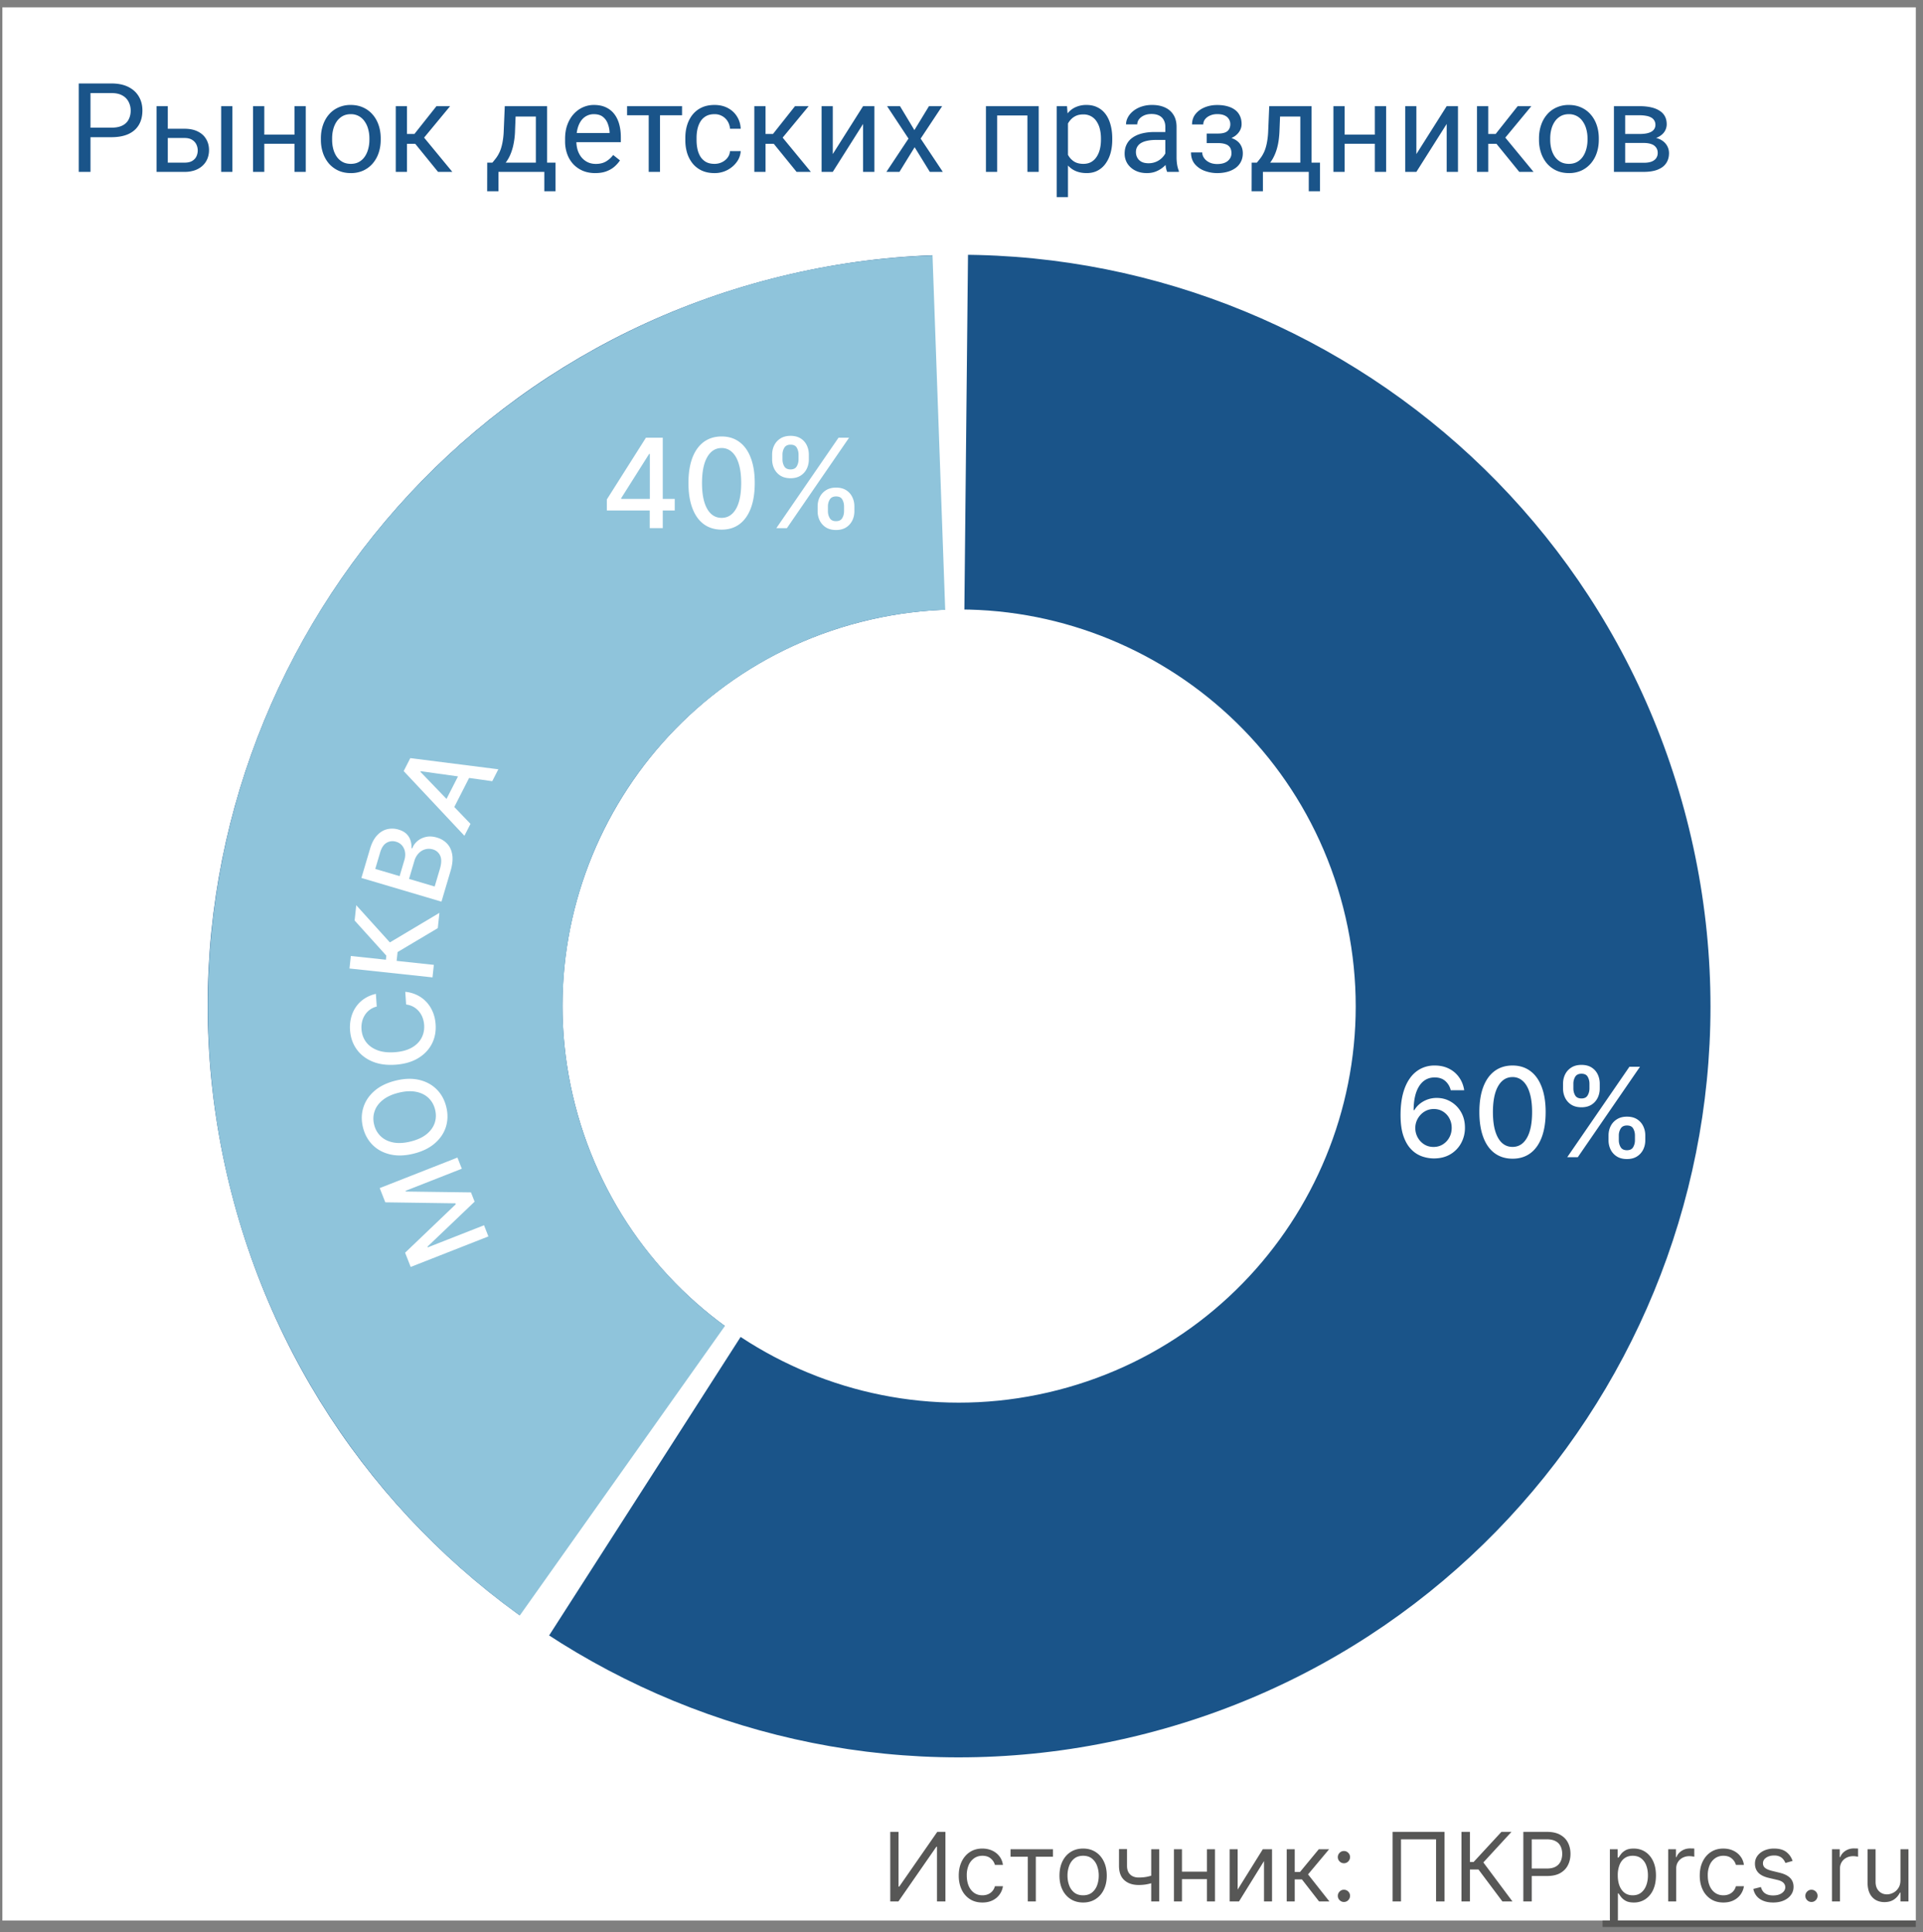
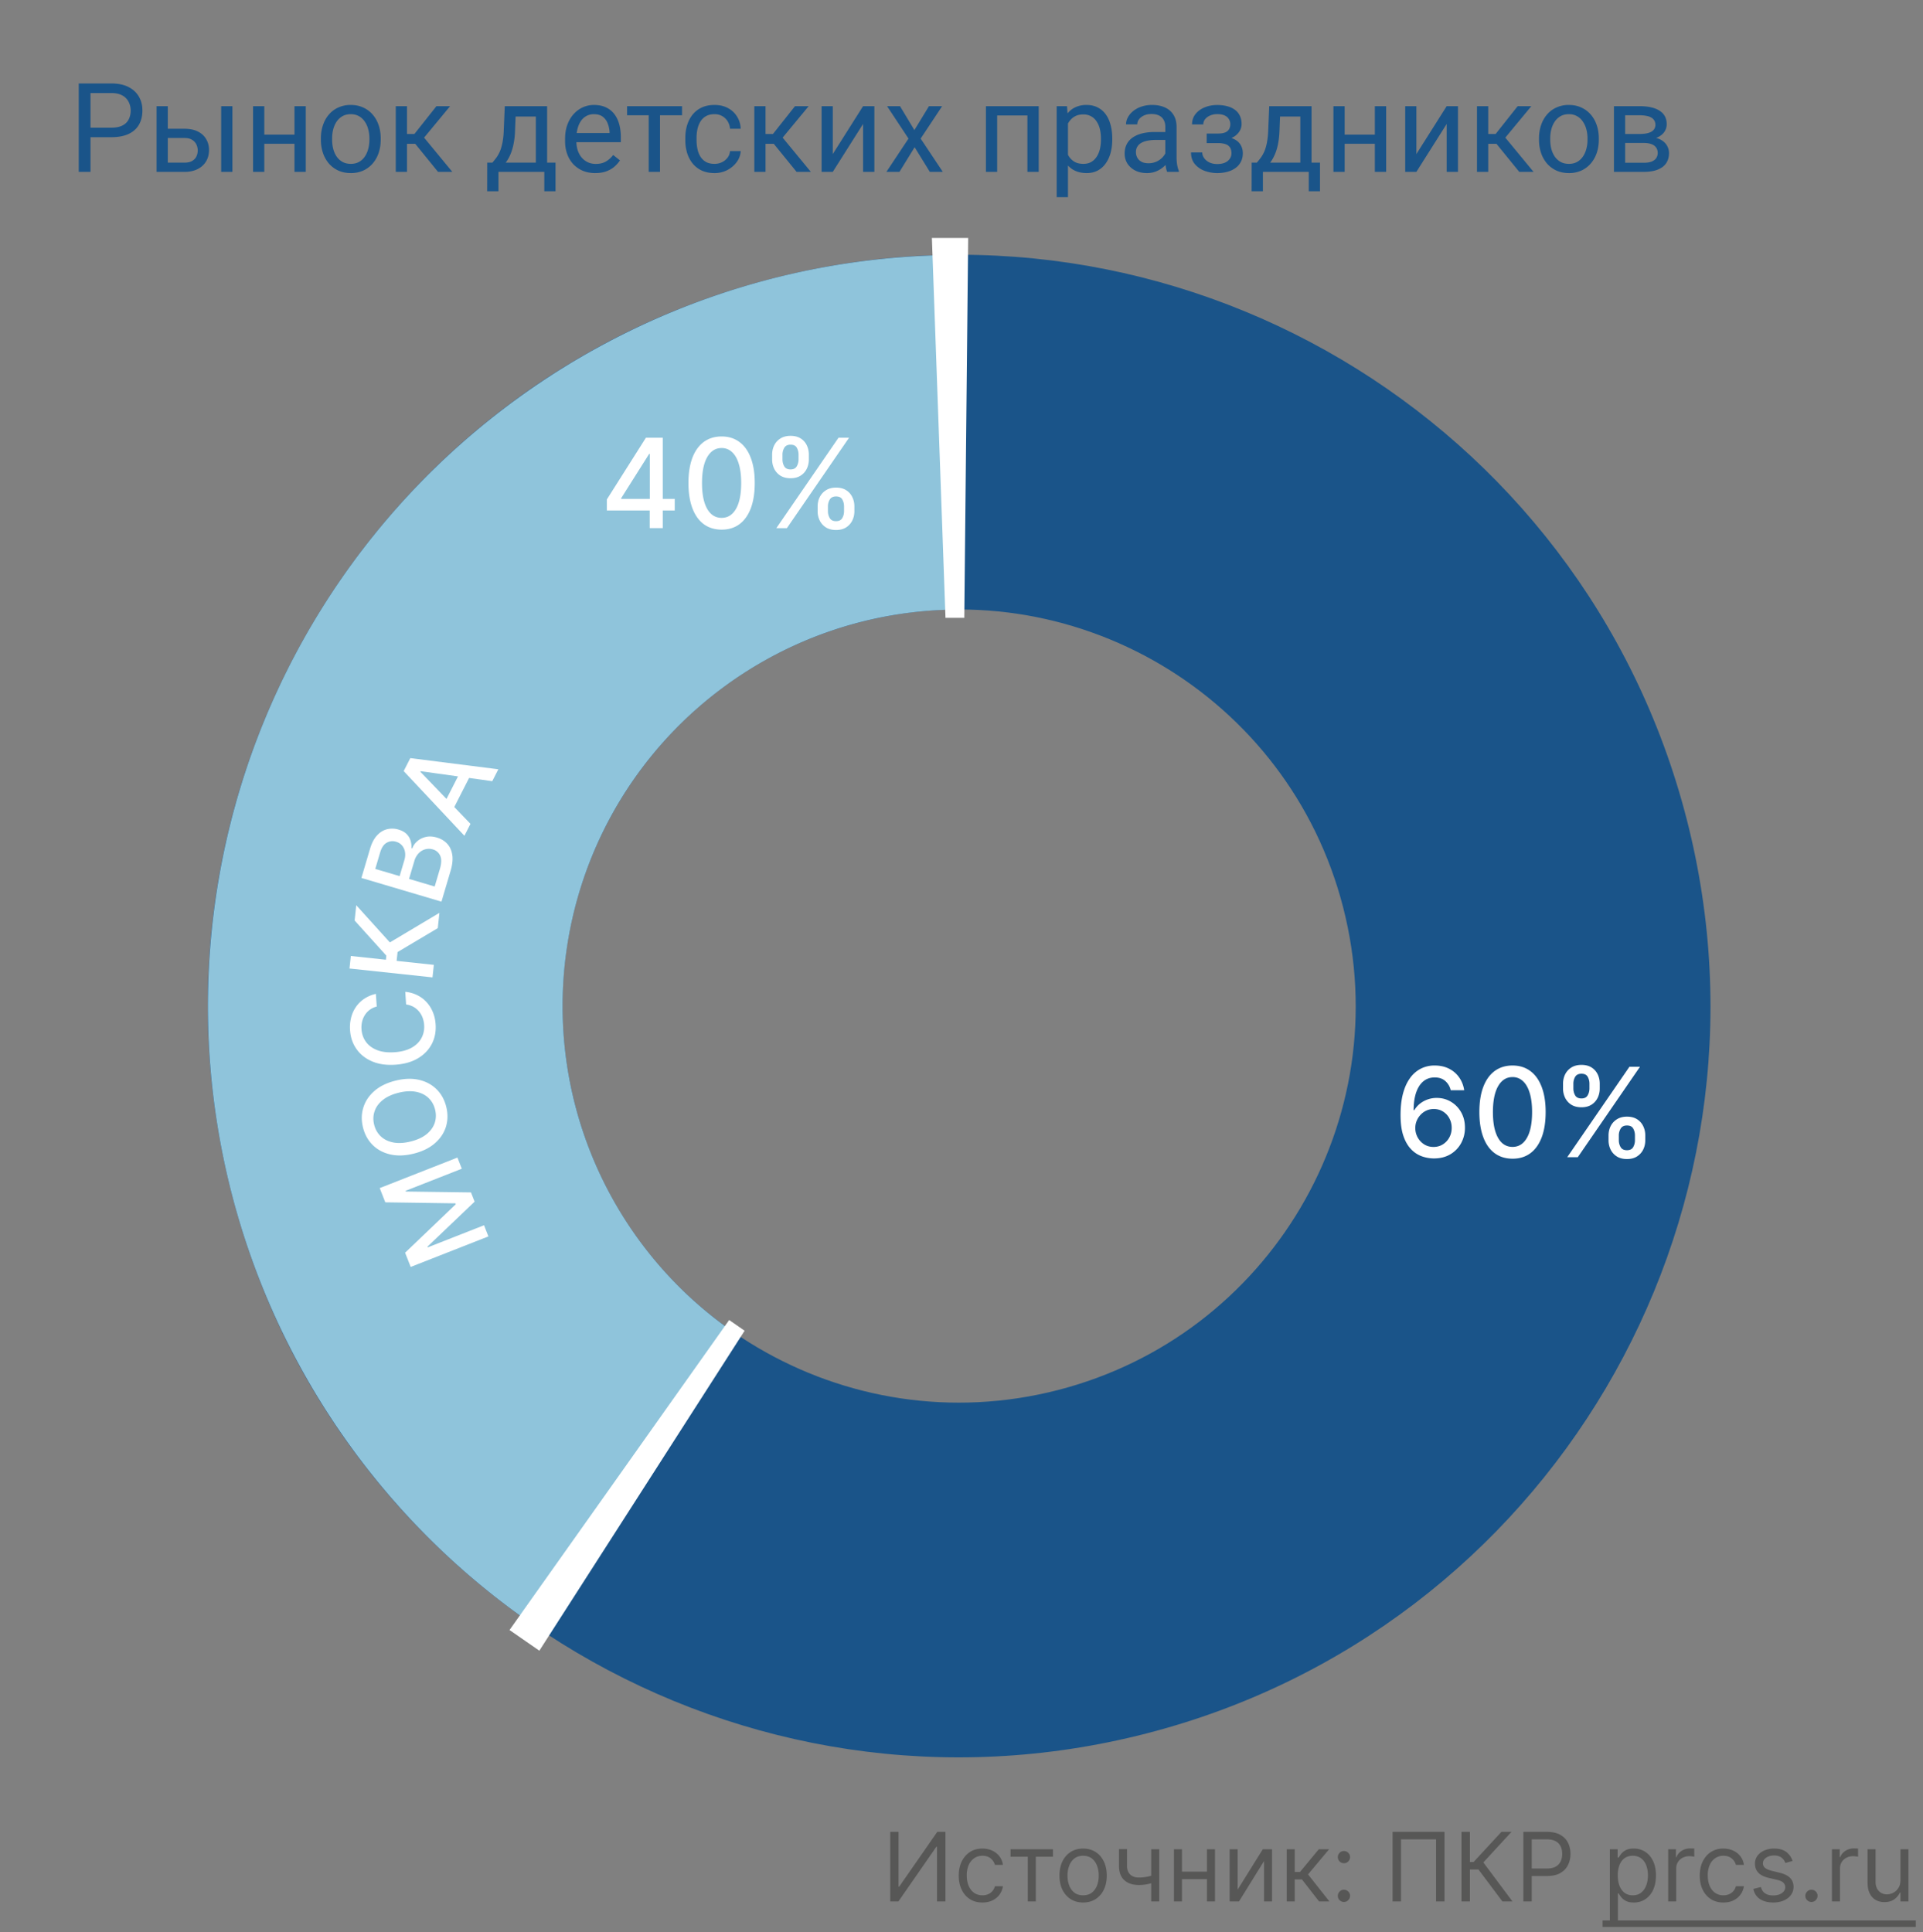
<svg xmlns="http://www.w3.org/2000/svg" fill="none" viewBox="0 0 201 202">
  <rect x="0" y="0" width="201" height="202" fill="#808080" stroke="none" />
-   <path fill="#fff" d="M.249.769h200v200h-200z" />
  <path fill="#1A5489" d="M119.8 181.218c-42 10.797-84.8-14.497-95.598-56.496-10.797-42 14.497-84.8 56.496-95.598 42-10.797 84.8 14.497 95.598 56.497 10.797 41.999-14.497 84.799-56.496 95.597zM89.929 65.028c-22.17 5.7-35.522 28.293-29.823 50.463 5.7 22.17 28.293 35.522 50.463 29.823 22.17-5.7 35.522-28.293 29.822-50.463-5.699-22.17-28.292-35.522-50.462-29.822z" />
  <path fill="#8FC4DB" d="M99.338 26.657a78.52 78.52 0 0 0-44.03 142.901l21.218-30.399A41.452 41.452 0 0 1 60.64 92.967a41.447 41.447 0 0 1 39.129-29.24l-.43-37.07z" />
  <path fill="#575756" d="M167.505 200.757h32.743v.682h-32.743v-.682zM198.643 196.538v-3.224h.838v5.455h-.838v-.924h-.057a1.788 1.788 0 0 1-.596.707c-.27.192-.611.288-1.023.288-.341 0-.644-.075-.909-.224a1.567 1.567 0 0 1-.625-.682c-.152-.305-.227-.69-.227-1.154v-3.466h.838v3.409c0 .398.111.715.333.952.225.237.512.355.86.355.208 0 .42-.053.635-.16.218-.106.401-.27.547-.49.149-.22.224-.501.224-.842zM191.485 198.769v-5.455h.81v.824h.056c.1-.27.28-.489.54-.657.261-.168.554-.252.881-.252l.231.003c.092.003.162.006.209.011v.852a2.362 2.362 0 0 0-.195-.032 1.994 1.994 0 0 0-.316-.025c-.265 0-.502.056-.71.167-.206.109-.37.261-.491.455a1.23 1.23 0 0 0-.177.657v3.452h-.838zM189.342 198.825a.611.611 0 0 1-.451-.188.614.614 0 0 1-.189-.451c0-.175.063-.325.189-.451a.615.615 0 0 1 .451-.188c.175 0 .325.063.451.188a.618.618 0 0 1 .188.451.664.664 0 0 1-.32.554.607.607 0 0 1-.319.085zM187.37 194.536l-.753.213a1.36 1.36 0 0 0-.21-.366 1.014 1.014 0 0 0-.369-.298 1.327 1.327 0 0 0-.6-.118c-.334 0-.612.077-.835.231-.22.152-.33.345-.33.579a.6.6 0 0 0 .227.494c.152.12.389.221.711.302l.809.198c.488.119.851.3 1.091.544.239.241.358.553.358.934 0 .312-.09.592-.27.838-.177.246-.426.44-.745.582-.32.142-.692.213-1.115.213-.557 0-1.017-.121-1.382-.362-.364-.242-.595-.594-.692-1.058l.795-.199c.076.293.219.514.43.66.213.147.491.221.834.221.391 0 .701-.083.931-.249.232-.168.348-.369.348-.604a.638.638 0 0 0-.199-.476c-.133-.13-.336-.227-.611-.291l-.909-.213c-.5-.118-.867-.302-1.101-.55-.232-.251-.348-.565-.348-.941 0-.308.087-.58.259-.817.176-.237.413-.423.714-.558a2.504 2.504 0 0 1 1.03-.202c.54 0 .963.118 1.271.355.31.237.531.549.661.938zM180.136 198.882c-.511 0-.952-.121-1.321-.362a2.365 2.365 0 0 1-.852-.998c-.199-.424-.298-.908-.298-1.452 0-.554.101-1.043.305-1.467.206-.426.492-.759.859-.998.37-.241.801-.362 1.293-.362.383 0 .729.071 1.037.213.308.142.56.341.756.597.197.255.319.554.366.895h-.838a1.301 1.301 0 0 0-.426-.661c-.218-.194-.512-.291-.881-.291-.327 0-.613.085-.859.256a1.664 1.664 0 0 0-.572.713 2.645 2.645 0 0 0-.202 1.076c0 .422.066.789.198 1.101.135.313.325.555.569.728.246.173.535.259.866.259.218 0 .416-.038.593-.113a1.223 1.223 0 0 0 .714-.838h.838a1.938 1.938 0 0 1-1.087 1.48c-.303.15-.655.224-1.058.224zM174.366 198.769v-5.455h.809v.824h.057c.1-.27.28-.489.54-.657.26-.168.554-.252.881-.252l.23.003c.093.003.163.006.21.011v.852a2.446 2.446 0 0 0-.195-.032 1.994 1.994 0 0 0-.316-.025 1.49 1.49 0 0 0-.711.167 1.263 1.263 0 0 0-.49.455 1.23 1.23 0 0 0-.177.657v3.452h-.838z" />
  <path fill="#575756" d="M168.272 200.814v-7.5h.81v.866h.099c.062-.094.147-.215.256-.362.111-.149.27-.281.476-.397.208-.119.49-.178.845-.178.459 0 .864.115 1.214.344.351.23.624.556.821.977.196.421.294.919.294 1.491 0 .578-.098 1.079-.294 1.503a2.332 2.332 0 0 1-.817.98 2.14 2.14 0 0 1-1.204.344c-.35 0-.631-.058-.842-.174a1.555 1.555 0 0 1-.486-.401 5.388 5.388 0 0 1-.263-.377h-.071v2.884h-.838zm.824-4.773c0 .412.06.776.181 1.09.121.313.297.558.529.736.232.175.516.262.852.262.351 0 .643-.092.877-.277.237-.187.415-.438.533-.752.121-.318.181-.67.181-1.059 0-.383-.059-.729-.177-1.037a1.608 1.608 0 0 0-.529-.735c-.235-.182-.53-.273-.885-.273-.341 0-.627.086-.859.259-.232.171-.407.41-.526.717a2.96 2.96 0 0 0-.177 1.069zM159.225 198.769v-7.273h2.458c.57 0 1.037.103 1.399.309.364.203.634.479.81.827.175.348.262.736.262 1.165 0 .428-.087.818-.262 1.168-.173.351-.441.63-.803.838-.362.206-.826.309-1.392.309h-1.761v-.781h1.733c.39 0 .704-.067.941-.202a1.21 1.21 0 0 0 .514-.547c.109-.232.164-.494.164-.785 0-.291-.055-.552-.164-.781a1.16 1.16 0 0 0-.518-.54c-.239-.133-.556-.199-.952-.199h-1.548v6.492h-.881zM157.036 198.769l-2.5-3.339h-.895v3.339h-.881v-7.273h.881v3.153h.384l2.912-3.153h1.051l-2.941 3.196 3.04 4.077h-1.051zM150.984 191.496v7.273h-.881v-6.492h-3.664v6.492h-.881v-7.273h5.426zM140.474 198.825a.614.614 0 0 1-.451-.188.616.616 0 0 1-.188-.451c0-.175.063-.325.188-.451a.618.618 0 0 1 .451-.188c.176 0 .326.063.451.188a.615.615 0 0 1 .189.451.664.664 0 0 1-.32.554.608.608 0 0 1-.32.085zm0-4.048a.618.618 0 0 1-.451-.188.618.618 0 0 1-.188-.451c0-.175.063-.326.188-.451a.614.614 0 0 1 .451-.188c.176 0 .326.062.451.188a.614.614 0 0 1 .189.451.658.658 0 0 1-.32.554.608.608 0 0 1-.32.085zM134.493 198.769v-5.455h.838v2.372h.554l1.96-2.372h1.079l-2.201 2.628 2.23 2.827h-1.08l-1.789-2.302h-.753v2.302h-.838zM129.364 197.533l2.628-4.219h.966v5.455h-.838v-4.219l-2.614 4.219h-.98v-5.455h.838v4.219zM126.356 195.658v.781h-3.011v-.781h3.011zm-2.812-2.344v5.455h-.838v-5.455h.838zm3.451 0v5.455h-.838v-5.455h.838zM121.168 193.314v5.455h-.838v-5.455h.838zm-.327 2.599v.782a8.101 8.101 0 0 1-.564.188 4.957 4.957 0 0 1-.59.124 4.885 4.885 0 0 1-.678.043c-.618 0-1.114-.167-1.488-.501-.372-.334-.558-.834-.558-1.502V193.3h.838v1.747c0 .279.054.509.16.689.107.18.251.314.433.401.183.088.388.132.615.132.355 0 .676-.032.962-.096.289-.067.579-.153.87-.26zM113.212 198.882c-.492 0-.924-.117-1.296-.351a2.395 2.395 0 0 1-.866-.984c-.206-.421-.309-.914-.309-1.477 0-.568.103-1.064.309-1.488.208-.424.497-.753.866-.987.372-.235.804-.352 1.296-.352.493 0 .924.117 1.293.352.372.234.66.563.866.987.209.424.313.92.313 1.488 0 .563-.104 1.056-.313 1.477a2.36 2.36 0 0 1-.866.984c-.369.234-.8.351-1.293.351zm0-.753c.374 0 .682-.096.924-.287a1.7 1.7 0 0 0 .536-.757c.116-.312.174-.651.174-1.015a2.92 2.92 0 0 0-.174-1.019 1.721 1.721 0 0 0-.536-.764c-.242-.194-.55-.291-.924-.291s-.682.097-.923.291c-.241.194-.42.449-.536.764a2.92 2.92 0 0 0-.174 1.019c0 .364.058.703.174 1.015a1.7 1.7 0 0 0 .536.757c.241.191.549.287.923.287zM105.625 194.095v-.781h4.432v.781h-1.789v4.674h-.839v-4.674h-1.804zM102.685 198.882c-.511 0-.952-.121-1.321-.362a2.365 2.365 0 0 1-.852-.998c-.199-.424-.299-.908-.299-1.452 0-.554.102-1.043.306-1.467.206-.426.492-.759.859-.998.369-.241.8-.362 1.293-.362.383 0 .729.071 1.037.213.307.142.56.341.756.597.197.255.319.554.366.895h-.838a1.301 1.301 0 0 0-.426-.661c-.218-.194-.512-.291-.881-.291-.327 0-.613.085-.859.256a1.664 1.664 0 0 0-.572.713 2.645 2.645 0 0 0-.203 1.076c0 .422.067.789.199 1.101.135.313.325.555.568.728.247.173.536.259.867.259.218 0 .415-.038.593-.113a1.223 1.223 0 0 0 .714-.838h.838a1.938 1.938 0 0 1-1.087 1.48c-.303.15-.656.224-1.058.224zM93.053 191.496h.867v5.724h.071l3.977-5.724h.852v7.273h-.88v-5.711h-.071l-3.963 5.711h-.853v-7.273z" />
  <path fill="#fff" d="M42.927 132.441l-.584-1.487 5.298-5.067-.037-.095-7.33-.105-.584-1.488 8.123-3.191.458 1.166-5.879 2.31.03.075 6.807.091.38.968-4.928 4.702.03.075 5.881-2.311.458 1.166-8.123 3.191zM41.347 112.966c.905-.224 1.723-.251 2.456-.081.73.17 1.342.5 1.835.989.49.488.824 1.097 1.006 1.828.181.733.17 1.431-.035 2.094-.208.66-.596 1.236-1.165 1.728-.569.493-1.304.85-2.206 1.074-.904.224-1.722.251-2.452.08-.732-.169-1.344-.498-1.833-.985-.493-.49-.83-1.101-1.012-1.835-.181-.731-.168-1.426.04-2.086.205-.663.592-1.24 1.16-1.732.567-.492 1.302-.85 2.206-1.074zm.314 1.266c-.69.171-1.242.426-1.659.767-.42.338-.703.73-.85 1.176-.15.444-.165.909-.045 1.394.121.488.352.893.692 1.216.338.323.771.538 1.301.643.526.104 1.134.071 1.823-.1.69-.171 1.244-.425 1.664-.764.416-.34.7-.732.85-1.176.148-.443.161-.909.04-1.397-.12-.486-.35-.89-.687-1.213-.34-.325-.774-.54-1.3-.643-.53-.106-1.14-.074-1.83.097zM39.287 103.896l.093 1.327a2.018 2.018 0 0 0-1.241.885 2.206 2.206 0 0 0-.293.7c-.06.252-.08.517-.06.794.035.502.193.942.473 1.322.28.376.671.662 1.175.857.503.193 1.106.264 1.809.215.708-.049 1.298-.205 1.77-.465.471-.264.818-.603 1.04-1.017.221-.415.315-.87.28-1.366a2.728 2.728 0 0 0-.165-.774 2.26 2.26 0 0 0-.383-.652 2.044 2.044 0 0 0-1.336-.714l-.089-1.327a3.56 3.56 0 0 1 1.21.33c.372.176.699.414.982.713.28.296.505.642.675 1.038.17.395.272.832.305 1.311.053.754-.078 1.438-.394 2.052-.319.615-.8 1.116-1.446 1.503-.645.384-1.431.608-2.358.673-.93.065-1.739-.049-2.429-.342-.692-.294-1.238-.722-1.636-1.287-.401-.564-.628-1.222-.68-1.973a4.07 4.07 0 0 1 .109-1.306c.102-.412.27-.786.502-1.125.23-.337.52-.624.87-.859a3.6 3.6 0 0 1 1.217-.513zM45.758 97.025l-4.201 2.499-.1.924 3.89.416-.14 1.309-8.677-.929.14-1.309 3.665.392.046-.427-3.314-3.672.17-1.598 3.515 3.886 5.177-3.088-.17 1.597zM46.144 94.257l-8.368-2.48.908-3.064c.176-.594.42-1.056.732-1.388.308-.332.658-.546 1.047-.64a2.256 2.256 0 0 1 1.201.04c.35.103.624.254.826.453.2.198.339.427.42.685.078.254.112.519.102.794l.082.025a1.74 1.74 0 0 1 .51-.734c.243-.218.541-.37.895-.454.354-.085.748-.064 1.18.065.428.127.782.341 1.063.644.28.298.456.686.532 1.162.072.474.012 1.036-.18 1.684l-.95 3.207zm-.709-1.584l.54-1.822c.18-.605.19-1.073.034-1.403a1.179 1.179 0 0 0-.762-.653 1.439 1.439 0 0 0-.787-.015c-.26.068-.492.207-.696.416a1.912 1.912 0 0 0-.456.816l-.553 1.867 2.68.794zm-3.665-1.086l.502-1.691c.084-.284.105-.554.063-.813a1.395 1.395 0 0 0-.297-.679 1.265 1.265 0 0 0-.642-.412 1.212 1.212 0 0 0-.978.106c-.306.173-.534.51-.682 1.01l-.511 1.725 2.545.754zM49.178 86.124l-.635 1.245-6.348-6.763.691-1.355 9.202 1.167-.635 1.245-7.484-1.046-.03.06 5.24 5.447zm-2.938-1.762l2.06-4.039.987.503-2.06 4.04-.987-.504zM168.131 119.196v-.498c0-.357.074-.683.221-.979.151-.298.37-.537.656-.715.289-.182.638-.273 1.048-.273.418 0 .769.089 1.052.268.283.178.497.417.642.715.148.299.222.627.222.984v.498c0 .357-.074.685-.222.984a1.777 1.777 0 0 1-.651.715c-.283.179-.631.268-1.043.268-.416 0-.767-.089-1.053-.268a1.777 1.777 0 0 1-.651-.715 2.2 2.2 0 0 1-.221-.984zm1.075-.498v.498c0 .265.063.505.19.721.126.215.346.323.66.323.311 0 .528-.108.651-.323a1.43 1.43 0 0 0 .184-.721v-.498c0-.265-.06-.505-.18-.72-.117-.216-.335-.324-.655-.324-.308 0-.527.108-.656.324a1.373 1.373 0 0 0-.194.72zm-5.83-4.912v-.499c0-.357.074-.685.221-.983.151-.299.37-.537.656-.716.289-.178.638-.267 1.048-.267.418 0 .769.089 1.052.267.284.179.497.417.642.716.145.298.217.626.217.983v.499c0 .357-.074.685-.222.983a1.74 1.74 0 0 1-.646.716c-.283.178-.631.267-1.043.267-.419 0-.771-.089-1.057-.267a1.784 1.784 0 0 1-.647-.716 2.193 2.193 0 0 1-.221-.983zm1.08-.499v.499c0 .265.062.505.185.72.126.215.346.323.66.323.308 0 .523-.108.646-.323.126-.215.189-.455.189-.72v-.499c0-.264-.06-.504-.18-.72-.12-.215-.338-.323-.655-.323-.308 0-.526.108-.656.323a1.403 1.403 0 0 0-.189.72zm-.642 7.682l6.5-9.454h1.104l-6.5 9.454h-1.104zM158.096 121.126c-.73-.003-1.353-.195-1.87-.577-.517-.382-.913-.937-1.186-1.667-.274-.729-.411-1.608-.411-2.636 0-1.024.137-1.9.411-2.626.277-.727.674-1.281 1.191-1.662.52-.382 1.141-.573 1.865-.573.723 0 1.343.193 1.86.577.517.382.913.936 1.187 1.662.276.724.415 1.598.415 2.622 0 1.031-.137 1.912-.411 2.641-.274.726-.669 1.282-1.186 1.667-.517.381-1.139.572-1.865.572zm0-1.233c.64 0 1.14-.312 1.5-.937.363-.624.545-1.528.545-2.71 0-.784-.083-1.448-.25-1.989-.163-.545-.398-.957-.706-1.237a1.543 1.543 0 0 0-1.089-.425c-.637 0-1.138.314-1.501.942-.363.627-.546 1.531-.549 2.709 0 .788.081 1.455.245 1.999.166.542.401.953.706 1.233.305.277.671.415 1.099.415zM149.84 121.098a3.821 3.821 0 0 1-1.246-.23 2.914 2.914 0 0 1-1.108-.739c-.333-.345-.599-.808-.799-1.39-.197-.581-.295-1.308-.295-2.179 0-.824.081-1.557.244-2.197.166-.64.405-1.18.716-1.62a3.155 3.155 0 0 1 1.126-1.011 3.14 3.14 0 0 1 1.482-.347c.563 0 1.063.111 1.5.333.438.221.791.527 1.062.918.274.391.448.836.522 1.335h-1.408a1.818 1.818 0 0 0-.568-.965c-.283-.25-.652-.374-1.108-.374-.692 0-1.232.301-1.62.905-.385.603-.579 1.441-.582 2.516h.069c.163-.268.363-.496.6-.684a2.812 2.812 0 0 1 1.745-.595c.548 0 1.044.134 1.487.401.446.265.802.631 1.066 1.099.265.468.397 1.003.397 1.607a3.31 3.31 0 0 1-.41 1.639 3.017 3.017 0 0 1-1.145 1.163c-.493.283-1.068.422-1.727.415zm-.005-1.2c.364 0 .688-.089.975-.268.286-.178.512-.418.678-.72.166-.301.249-.638.249-1.011 0-.363-.081-.694-.244-.992a1.843 1.843 0 0 0-.665-.711c-.28-.176-.6-.263-.96-.263-.274 0-.528.052-.762.156-.231.105-.434.25-.609.434a2.114 2.114 0 0 0-.416.637 1.951 1.951 0 0 0-.147.753 2.009 2.009 0 0 0 .923 1.713c.289.181.615.272.978.272zM85.462 53.438v-.499c0-.357.074-.683.222-.978.15-.299.369-.538.655-.716.29-.182.639-.272 1.048-.272.419 0 .77.089 1.053.267.283.179.497.417.641.716.148.298.222.626.222.983v.499c0 .357-.074.685-.222.983a1.775 1.775 0 0 1-.65.716c-.284.178-.632.267-1.044.267-.415 0-.766-.089-1.052-.267a1.775 1.775 0 0 1-.651-.716 2.187 2.187 0 0 1-.222-.983zm1.076-.499v.499c0 .264.063.505.189.72.126.215.346.323.66.323.31 0 .528-.108.651-.323.123-.215.185-.456.185-.72v-.499c0-.264-.06-.505-.18-.72-.117-.215-.336-.323-.656-.323-.308 0-.526.108-.656.323-.129.215-.193.456-.193.72zm-5.831-4.912v-.498c0-.357.074-.685.222-.984.15-.298.369-.537.655-.715.29-.179.639-.268 1.048-.268.419 0 .77.09 1.053.268.283.178.497.417.641.715.145.299.217.627.217.984v.498c0 .357-.074.685-.221.984-.145.295-.36.534-.647.715-.283.179-.63.268-1.043.268-.419 0-.77-.09-1.057-.268a1.786 1.786 0 0 1-.646-.715 2.187 2.187 0 0 1-.222-.984zm1.08-.498v.498c0 .265.062.505.185.72.126.216.346.324.66.324.308 0 .523-.108.646-.323.127-.216.19-.456.19-.72v-.5c0-.264-.06-.504-.18-.72-.12-.215-.339-.323-.656-.323-.308 0-.526.108-.655.324-.127.215-.19.455-.19.72zm-.641 7.682l6.5-9.455h1.103l-6.5 9.455h-1.103zM75.427 55.367c-.73-.003-1.353-.195-1.87-.576-.517-.382-.912-.938-1.186-1.667-.274-.73-.411-1.608-.411-2.636 0-1.025.137-1.9.41-2.627.278-.726.675-1.28 1.192-1.662.52-.381 1.142-.572 1.865-.572.723 0 1.343.192 1.86.577.517.381.913.935 1.187 1.662.277.723.415 1.597.415 2.622 0 1.03-.137 1.911-.41 2.64-.275.727-.67 1.282-1.187 1.667-.517.382-1.139.572-1.865.572zm0-1.232c.64 0 1.14-.313 1.5-.937.363-.625.545-1.528.545-2.71 0-.785-.083-1.448-.25-1.99-.162-.544-.398-.957-.706-1.237a1.545 1.545 0 0 0-1.09-.425c-.636 0-1.136.314-1.5.942-.363.628-.546 1.531-.549 2.71 0 .788.082 1.454.245 1.999.166.541.401.952.706 1.232.305.277.671.416 1.099.416zM63.43 53.364V52.21l4.086-6.454h.91v1.699h-.577l-2.922 4.626v.073h5.6v1.21H63.43zm4.483 1.847v-2.198l.01-.526v-6.731h1.352v9.455h-1.362zM97.404 24.873h3.794l-.406 39.713h-1.965l-1.422-39.713zM56.375 172.558l-3.118-2.161 22.958-32.407 1.615 1.119-21.455 33.449z" />
  <path fill="#1A5489" d="M171.812 14.945h-2.254l-.013-.94h1.841c.364 0 .667-.035.908-.107.245-.072.429-.18.552-.324a.792.792 0 0 0 .184-.533.837.837 0 0 0-.419-.743 1.528 1.528 0 0 0-.52-.184 3.546 3.546 0 0 0-.717-.063h-1.505v5.916h-1.174v-6.868h2.679c.435 0 .827.038 1.174.114.351.076.649.192.895.349.25.152.44.347.571.584.131.237.197.516.197.838a1.405 1.405 0 0 1-.502 1.085 2.029 2.029 0 0 1-.609.356 3.134 3.134 0 0 1-.831.171l-.457.35zm0 3.022h-2.679l.584-.952h2.095c.325 0 .596-.04.812-.121.216-.085.377-.203.482-.355a.947.947 0 0 0 .165-.56c0-.215-.055-.399-.165-.551a.961.961 0 0 0-.482-.356c-.216-.084-.487-.127-.812-.127h-1.784l.013-.94h2.228l.425.356c.376.03.696.123.958.28.263.156.462.355.597.596.135.237.203.495.203.775 0 .321-.061.605-.184.85-.118.246-.292.45-.52.616a2.55 2.55 0 0 1-.832.368c-.326.08-.694.12-1.104.12zM160.862 14.609v-.146c0-.495.072-.954.216-1.378.144-.427.351-.797.622-1.11.271-.318.599-.563.984-.737a3.05 3.05 0 0 1 1.295-.266c.482 0 .916.088 1.301.266.389.174.719.42.99.737.275.313.485.683.628 1.11.144.423.216.883.216 1.378v.146c0 .495-.072.954-.216 1.377a3.281 3.281 0 0 1-.628 1.111 2.882 2.882 0 0 1-.984.736 3.09 3.09 0 0 1-1.295.26c-.482 0-.916-.086-1.301-.26a2.944 2.944 0 0 1-.99-.736 3.355 3.355 0 0 1-.622-1.11 4.25 4.25 0 0 1-.216-1.378zm1.174-.146v.146c0 .343.04.666.121.971.08.3.201.567.362.8.165.233.37.417.615.552.246.131.531.197.857.197.322 0 .603-.066.844-.197.246-.135.449-.32.61-.552.161-.233.281-.5.362-.8a3.64 3.64 0 0 0 .127-.971v-.146c0-.339-.043-.658-.127-.959a2.463 2.463 0 0 0-.369-.806 1.738 1.738 0 0 0-.609-.559 1.709 1.709 0 0 0-.85-.203c-.322 0-.606.068-.851.204a1.829 1.829 0 0 0-.609.558 2.537 2.537 0 0 0-.362.806c-.081.3-.121.62-.121.959zM155.555 11.098v6.869h-1.174v-6.868h1.174zm4.507 0l-3.256 3.936h-1.644l-.178-1.028h1.346l2.304-2.908h1.428zm-1.263 6.869l-2.527-3.11.756-.851 3.263 3.96h-1.492zM148.046 16.107l3.167-5.008h1.181v6.868h-1.181v-5.009l-3.167 5.009h-1.168v-6.868h1.168v5.008zM143.933 14.076v.952h-3.631v-.952h3.631zm-3.384-2.978v6.869h-1.174v-6.868h1.174zm4.336 0v6.869h-1.181v-6.868h1.181zM132.666 11.098h1.174l-.102 2.571c-.025.652-.099 1.215-.222 1.689a4.951 4.951 0 0 1-.47 1.212 3.62 3.62 0 0 1-.641.832 4.191 4.191 0 0 1-.723.565h-.584l.031-.959.242-.006c.139-.165.275-.334.406-.508.131-.178.252-.387.362-.628.11-.246.201-.544.273-.895a7.99 7.99 0 0 0 .146-1.302l.108-2.57zm.292 0h4.132v6.869h-1.174v-5.783h-2.958v-1.085zm-2.127 5.904h7.141v2.99h-1.174v-2.025h-4.793v2.025h-1.18l.006-2.99zM127.391 14.685h-1.264v-.724h1.168c.326 0 .584-.04.775-.12a.817.817 0 0 0 .406-.35 1.08 1.08 0 0 0 .121-.52.967.967 0 0 0-.14-.501.95.95 0 0 0-.432-.388c-.199-.101-.465-.152-.799-.152-.271 0-.517.049-.737.146-.22.093-.395.222-.527.387a.857.857 0 0 0-.19.546h-1.174c0-.419.118-.779.355-1.079.241-.305.561-.54.959-.704.402-.166.84-.248 1.314-.248.397 0 .753.044 1.066.133.317.085.586.212.806.381.22.165.387.372.502.622.118.246.177.531.177.857 0 .233-.055.453-.165.66-.11.208-.268.392-.476.553a2.37 2.37 0 0 1-.755.368 3.4 3.4 0 0 1-.99.133zm-1.264-.444h1.264c.41 0 .772.04 1.085.12.313.076.576.19.787.343.212.152.37.34.476.565.11.22.165.474.165.762 0 .321-.065.611-.196.87a1.82 1.82 0 0 1-.546.647 2.563 2.563 0 0 1-.851.406c-.326.093-.688.14-1.085.14-.445 0-.876-.077-1.295-.229a2.418 2.418 0 0 1-1.035-.704c-.271-.322-.406-.73-.406-1.226h1.174c0 .208.066.405.197.59.131.187.313.337.546.452.237.114.51.17.819.17.33 0 .605-.05.825-.151a1.14 1.14 0 0 0 .495-.407.969.969 0 0 0 .171-.552c0-.258-.05-.465-.152-.622a.87.87 0 0 0-.47-.343c-.207-.076-.474-.114-.8-.114h-1.168v-.717zM121.805 16.792v-3.535c0-.271-.055-.506-.165-.705a1.082 1.082 0 0 0-.483-.47c-.216-.11-.482-.165-.8-.165-.296 0-.556.051-.78.153-.22.101-.394.235-.521.4a.875.875 0 0 0-.184.533h-1.174c0-.246.063-.489.19-.73s.309-.46.546-.654a2.73 2.73 0 0 1 .863-.47 3.408 3.408 0 0 1 1.13-.177c.5 0 .94.084 1.321.254.385.169.685.425.901.767.22.34.33.764.33 1.276v3.2c0 .228.019.471.057.73.042.258.104.48.184.666v.102h-1.225a2.21 2.21 0 0 1-.14-.54 4.466 4.466 0 0 1-.05-.635zm.203-2.99l.013.826h-1.188c-.334 0-.632.027-.895.082-.262.051-.482.13-.66.235a1.12 1.12 0 0 0-.406.4c-.093.157-.14.34-.14.552 0 .216.049.413.146.59.098.178.244.32.438.426.199.102.443.152.73.152a1.97 1.97 0 0 0 1.606-.787c.165-.22.254-.433.267-.64l.501.564c-.029.178-.11.375-.241.59a2.835 2.835 0 0 1-1.301 1.11c-.296.128-.631.192-1.003.192-.465 0-.874-.091-1.225-.273a2.099 2.099 0 0 1-.813-.73 1.936 1.936 0 0 1-.285-1.035c0-.368.072-.692.216-.971.143-.284.351-.519.622-.705.27-.19.596-.334.977-.431a5.158 5.158 0 0 1 1.276-.146h1.365zM111.629 12.419v8.188h-1.18V11.1h1.079l.101 1.32zm4.628 2.056v.134c0 .5-.059.963-.178 1.39a3.417 3.417 0 0 1-.52 1.104 2.376 2.376 0 0 1-.832.73c-.33.174-.709.26-1.136.26-.436 0-.821-.071-1.155-.215a2.276 2.276 0 0 1-.851-.629 3.213 3.213 0 0 1-.559-.99 5.767 5.767 0 0 1-.279-1.301v-.711c.051-.508.146-.963.286-1.365.139-.402.323-.745.552-1.028.233-.288.514-.506.844-.654a2.7 2.7 0 0 1 1.143-.228c.431 0 .814.084 1.149.254.334.164.615.401.844.71.228.31.4.68.514 1.111.119.428.178.904.178 1.428zm-1.181.134v-.133c0-.343-.036-.665-.108-.965a2.446 2.446 0 0 0-.336-.8 1.607 1.607 0 0 0-.571-.546 1.627 1.627 0 0 0-.832-.203c-.296 0-.554.05-.774.152-.216.102-.4.24-.553.413a2.19 2.19 0 0 0-.374.584c-.093.216-.163.44-.21.673v1.644c.085.296.203.575.356.837.152.259.355.468.609.629.254.157.574.235.959.235.317 0 .59-.066.819-.197.232-.135.423-.32.571-.552.152-.233.264-.5.336-.8.072-.305.108-.628.108-.971zM107.529 11.098v.972h-3.472v-.972h3.472zm-3.301 0v6.869h-1.174v-6.868h1.174zm4.342 0v6.869h-1.181v-6.868h1.181zM94.072 11.098l1.504 2.502 1.524-2.502h1.377l-2.247 3.39 2.317 3.479h-1.358l-1.587-2.577-1.587 2.577H92.65l2.31-3.479-2.24-3.39h1.352zM87.045 16.107l3.167-5.008h1.181v6.868h-1.18v-5.009l-3.168 5.009h-1.168v-6.868h1.168v5.008zM80.018 11.098v6.869h-1.174v-6.868h1.174zm4.507 0l-3.256 3.936h-1.645l-.177-1.028h1.346l2.304-2.908h1.428zm-1.263 6.869l-2.527-3.11.756-.851 3.262 3.96h-1.491zM74.686 17.129c.28 0 .537-.057.774-.172.237-.114.432-.27.584-.47.153-.202.24-.433.26-.691h1.118a2.095 2.095 0 0 1-.413 1.136c-.25.347-.577.628-.984.844a2.857 2.857 0 0 1-1.339.318c-.516 0-.967-.091-1.352-.273a2.68 2.68 0 0 1-.952-.75 3.347 3.347 0 0 1-.565-1.091 4.608 4.608 0 0 1-.184-1.314v-.267c0-.461.061-.897.184-1.307.127-.415.315-.781.565-1.099a2.68 2.68 0 0 1 .952-.748c.385-.182.836-.273 1.352-.273.537 0 1.007.11 1.41.33.401.216.716.512.945.888.233.373.36.796.38 1.27h-1.116a1.693 1.693 0 0 0-.242-.768 1.504 1.504 0 0 0-.558-.546 1.56 1.56 0 0 0-.819-.21c-.36 0-.662.072-.908.216-.24.14-.433.33-.577.572-.14.236-.241.501-.305.793-.06.288-.089.582-.089.882v.267c0 .3.03.597.089.889.06.292.159.556.298.793.144.237.337.427.578.571.245.14.55.21.914.21zM68.986 11.098v6.869h-1.18v-6.868h1.18zm2.304 0v.953h-5.745v-.953h5.745zM62.22 18.094c-.479 0-.913-.08-1.302-.242a2.949 2.949 0 0 1-.997-.692 3.076 3.076 0 0 1-.634-1.053 3.865 3.865 0 0 1-.222-1.333v-.267c0-.558.082-1.056.247-1.492.165-.44.39-.812.673-1.117.283-.304.605-.535.965-.692.36-.156.732-.234 1.117-.234.49 0 .914.084 1.27.254.36.169.653.406.882.71.228.3.398.656.508 1.067.11.406.165.85.165 1.333v.527h-5.13v-.959h3.955v-.089c-.017-.304-.08-.6-.19-.888a1.597 1.597 0 0 0-.508-.711c-.233-.186-.55-.28-.952-.28a1.598 1.598 0 0 0-1.314.667c-.16.22-.286.489-.375.806a4.089 4.089 0 0 0-.133 1.098v.267c0 .326.045.633.133.92.093.284.227.533.4.75.178.215.392.384.641.507.254.123.542.184.864.184.414 0 .766-.085 1.053-.254.288-.169.54-.395.756-.679l.71.565a3.284 3.284 0 0 1-.564.641c-.229.203-.51.368-.844.495-.33.127-.722.19-1.175.19zM52.761 11.098h1.174l-.101 2.571a8.06 8.06 0 0 1-.222 1.689c-.123.474-.28.878-.47 1.212-.19.33-.404.607-.641.832a4.2 4.2 0 0 1-.724.565h-.584l.032-.959.241-.006c.14-.165.275-.334.407-.508.13-.178.251-.387.361-.628.11-.246.201-.544.273-.895a7.87 7.87 0 0 0 .146-1.302l.108-2.57zm.292 0h4.133v6.869H56.01v-5.783h-2.958v-1.085zm-2.126 5.904h7.14v2.99h-1.173v-2.025H52.1v2.025h-1.18l.006-2.99zM42.541 11.098v6.869h-1.174v-6.868h1.175zm4.507 0l-3.256 3.936h-1.644l-.178-1.028h1.346l2.304-2.908h1.428zm-1.263 6.869l-2.526-3.11.755-.851 3.263 3.96h-1.492zM33.54 14.609v-.146c0-.495.072-.954.216-1.378.144-.427.352-.797.622-1.11.271-.318.6-.563.984-.737a3.053 3.053 0 0 1 1.295-.266c.483 0 .916.088 1.302.266.389.174.719.42.99.737.275.313.484.683.628 1.11.144.423.216.883.216 1.378v.146c0 .495-.072.954-.216 1.377a3.294 3.294 0 0 1-.628 1.111c-.271.313-.6.559-.984.736a3.09 3.09 0 0 1-1.295.26c-.483 0-.916-.086-1.301-.26a2.945 2.945 0 0 1-.99-.736 3.356 3.356 0 0 1-.623-1.11 4.255 4.255 0 0 1-.215-1.378zm1.175-.146v.146c0 .343.04.666.12.971.08.3.201.567.362.8.165.233.37.417.616.552.245.131.531.197.857.197.322 0 .603-.066.844-.197.246-.135.449-.32.61-.552.16-.233.28-.5.361-.8.085-.305.127-.628.127-.971v-.146c0-.339-.042-.658-.127-.959a2.472 2.472 0 0 0-.368-.806 1.75 1.75 0 0 0-.61-.559 1.71 1.71 0 0 0-.85-.203c-.321 0-.605.068-.85.204a1.828 1.828 0 0 0-.61.558c-.16.233-.281.502-.362.806-.08.3-.12.62-.12.959zM31.008 14.076v.952h-3.631v-.952h3.63zm-3.383-2.978v6.869H26.45v-6.868h1.175zm4.335 0v6.869h-1.18v-6.868h1.18zM17.22 13.46h2.064c.554 0 1.022.097 1.402.292.381.19.67.455.864.793.199.335.298.716.298 1.143 0 .317-.055.616-.165.895a2.01 2.01 0 0 1-.495.724c-.216.207-.485.37-.806.488a3.233 3.233 0 0 1-1.098.172h-2.92v-6.868h1.174v5.903h1.746c.338 0 .61-.061.812-.184.203-.123.35-.282.438-.476a1.452 1.452 0 0 0 0-1.22 1.14 1.14 0 0 0-.438-.494c-.203-.136-.474-.203-.812-.203H17.22v-.965zm7.072-2.362v6.869h-1.174v-6.868h1.174zM11.641 14.342h-2.47v-.996h2.47c.478 0 .866-.077 1.162-.229.296-.152.512-.364.647-.635.14-.27.21-.58.21-.926 0-.318-.07-.616-.21-.895a1.547 1.547 0 0 0-.647-.673c-.296-.174-.684-.26-1.162-.26H9.458v8.239H8.232V8.725h3.41c.697 0 1.288.12 1.77.361.482.242.849.576 1.098 1.003.25.423.375.908.375 1.454 0 .592-.125 1.098-.375 1.517-.25.419-.615.738-1.098.958-.482.216-1.073.324-1.77.324z" />
</svg>